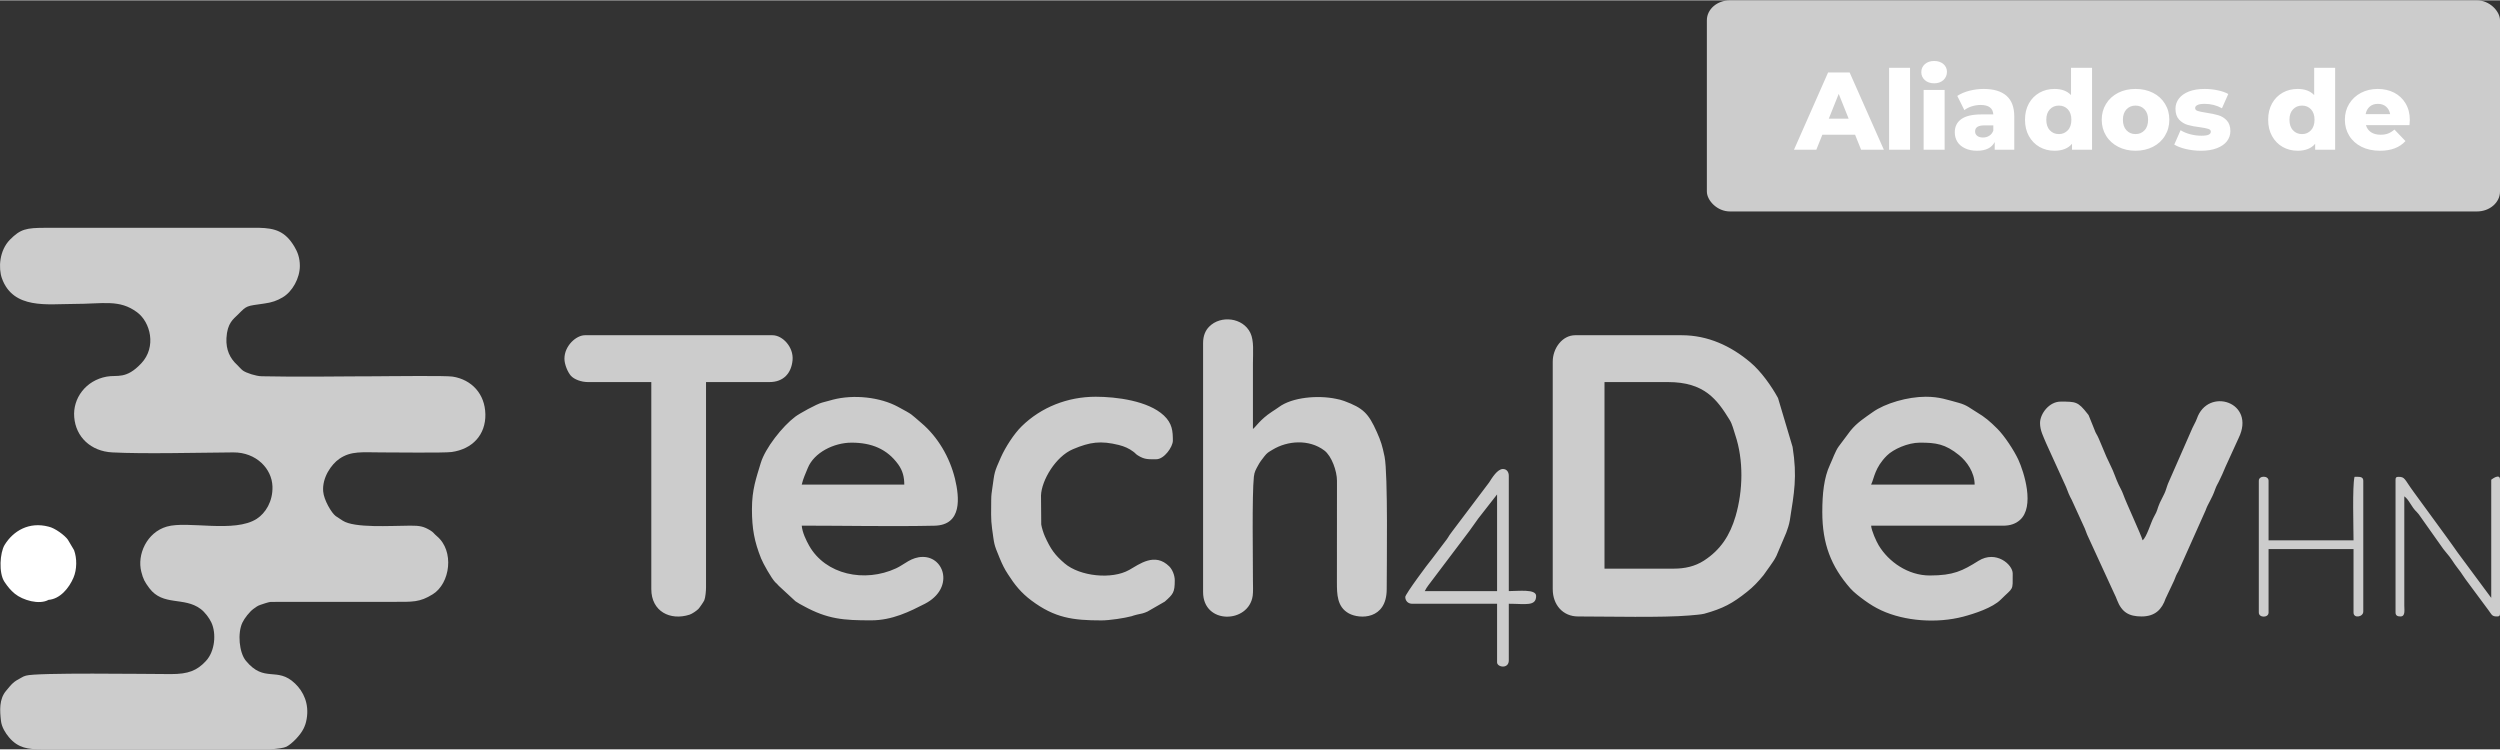
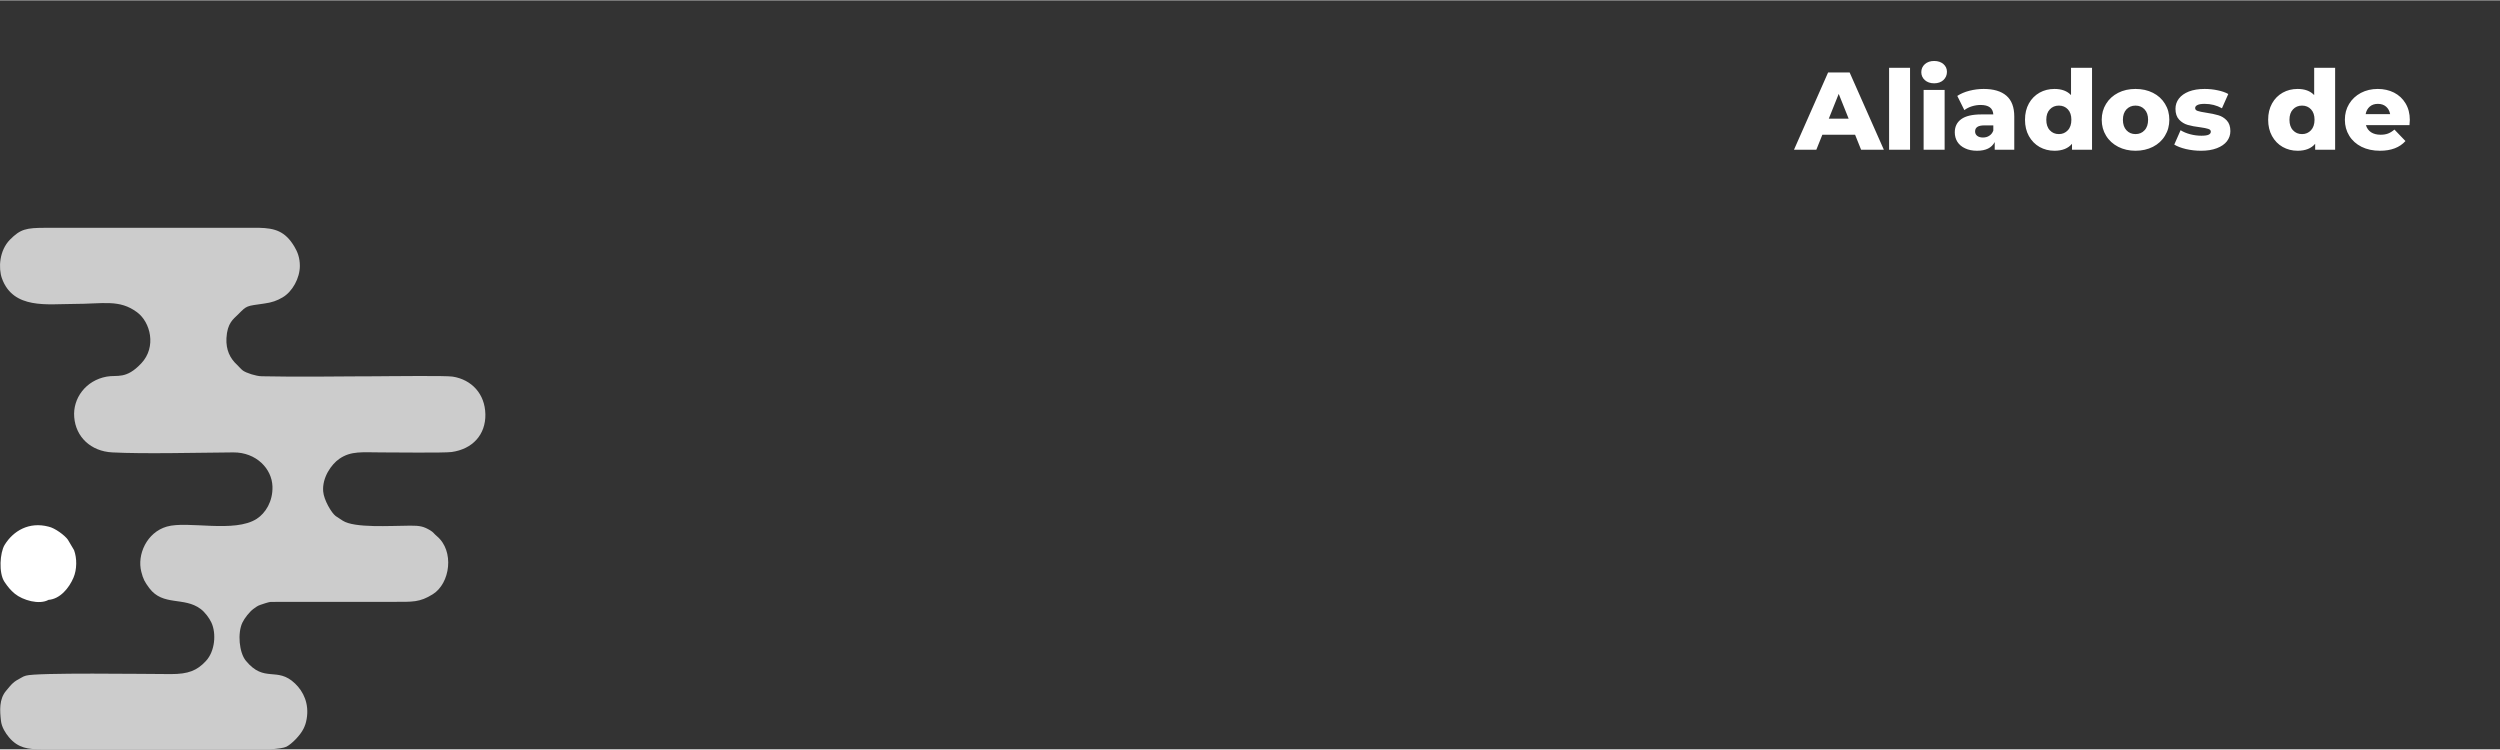
<svg xmlns="http://www.w3.org/2000/svg" xml:space="preserve" width="667px" height="200px" version="1.1" style="shape-rendering:geometricPrecision; text-rendering:geometricPrecision; image-rendering:optimizeQuality; fill-rule:evenodd; clip-rule:evenodd" viewBox="0 0 430.79 129.06">
  <rect x="0" y="0" width="430.79" height="129.06" fill="#333333" stroke="none" />
  <defs>
    <style type="text/css">
   
    .fil0 {fill:#CCCCCC}
    .fil1 {fill:white}
    .fil2 {fill:white;fill-rule:nonzero}
   
  </style>
  </defs>
  <g id="Layer_x0020_1">
-     <path class="fil0" d="M389.23 82.78l0 22.72c0,0.93 1.68,0.93 1.68,0l0 -10.94 14.64 0 0 10.94c0,1.06 1.68,0.77 1.68,-0.17l0 -22.55c0,-0.77 -0.73,-0.67 -1.51,-0.67 -0.39,1.66 -0.17,8.72 -0.17,10.94l-14.64 0 0 -10.27c0,-0.92 -1.68,-0.92 -1.68,0l0 0zm23.56 -0.17l0 22.89c0,0.55 0.4,0.67 0.84,0.67 0.86,0 0.68,-1 0.67,-1.85l0 -18.85c0.4,0.27 0.75,0.79 1,1.19 0.98,1.54 0.79,1.04 1.48,1.89l4.25 6.01c0.34,0.47 0.66,0.76 1.06,1.3 0.36,0.47 0.55,0.79 0.89,1.29 0.36,0.52 0.64,0.84 1.01,1.35 0.35,0.49 0.55,0.84 0.89,1.3l3.87 5.22c0.67,0.89 0.63,1.15 1.54,1.15 0.38,0 0.5,-0.11 0.5,-0.48l0 -23.09c0,-1.21 -1.51,0.01 -1.51,0.01l0 20.36 -5.8 -7.83c-0.67,-0.94 -1.21,-1.73 -1.89,-2.65l-5.75 -7.88c-1.54,-2.1 -1.39,-2.5 -2.55,-2.5 -0.39,0 -0.5,0.12 -0.5,0.5l0 0zm-170.64 20.2c0,0.65 0.46,1.17 1.18,1.17l14.64 0 0 10.1c0,0.85 2.02,1.19 2.02,-0.34l0 -9.76c2.85,0 4.71,0.5 4.71,-1.34 0,-1.24 -3.03,-0.84 -4.71,-0.84l0 -19.86c0,-0.68 -0.37,-1.18 -1.01,-1.18 -0.96,0 -1.89,1.55 -2.39,2.33l-6.29 8.34c-0.22,0.29 -0.32,0.41 -0.5,0.68 -0.22,0.33 -0.23,0.4 -0.46,0.72l-2.61 3.45c-0.54,0.61 -4.58,6.05 -4.58,6.53l0 0zm15.82 -17.67l0 16.66 -12.46 0c0.2,-0.37 0.38,-0.71 0.65,-1.04l7.02 -9.3c0.59,-0.77 0.97,-1.41 1.54,-2.16l3.25 -4.16 0 0zm93.56 -12.29c0,1.27 0.57,2.3 1.06,3.49l3.42 7.51c0.26,0.73 0.62,1.59 0.98,2.23l2 4.38c0.4,0.78 0.5,1.36 0.9,2.14l4.4 9.57c0.21,0.39 0.36,0.79 0.51,1.17 0.82,2.12 2.06,2.83 4.23,2.83 2.37,0 3.51,-1.26 4.14,-3.09l1.46 -3.09c0.62,-1.65 0.52,-1.06 0.9,-1.96l4.52 -10.12c0.44,-1.27 1.04,-1.87 1.68,-3.71 0.17,-0.48 0.4,-0.86 0.6,-1.25 0.43,-0.87 0.78,-1.63 1.15,-2.55l2.27 -4.97c3.05,-6.21 -5.3,-8.87 -7.2,-3.33 -0.22,0.61 -0.53,1.06 -0.76,1.59l-4.21 9.6c-0.23,0.56 -0.34,1.14 -0.63,1.73l-0.78 1.57c-0.56,1.26 -0.25,1.08 -1.05,2.49 -0.5,0.9 -1.21,3.44 -1.92,3.97 -0.2,-0.86 -2.76,-6.31 -3.34,-7.93 -0.24,-0.66 -0.46,-0.99 -0.76,-1.61 -0.54,-1.12 -0.84,-2.22 -1.4,-3.31 -0.51,-1.01 -0.99,-2.11 -1.4,-3.14 -0.21,-0.54 -0.44,-1.05 -0.65,-1.54 -0.31,-0.75 -0.49,-0.79 -0.76,-1.59l-0.97 -2.4c-0.17,-0.29 0,-0.01 -0.21,-0.29 -1.64,-2.1 -2.01,-2.09 -4.64,-2.09 -1.95,0 -3.54,2.08 -3.54,3.7l0 0zm-180.73 13.3c0,1.78 -0.09,3.2 0.15,4.89 0.4,2.76 0.24,2.52 1.31,5.08 0.47,1.13 0.81,1.83 1.43,2.78 1.17,1.83 2.27,3.2 4.05,4.53 4.01,2.99 7.11,3.42 12.07,3.42 1.37,0 3.94,-0.39 5.17,-0.72 0.41,-0.11 0.42,-0.17 0.91,-0.27 0.85,-0.17 1.16,-0.23 1.83,-0.53l2.99 -1.72c1.44,-1.28 1.72,-1.57 1.72,-3.66 0,-0.93 -0.45,-1.91 -0.95,-2.41 -2.49,-2.46 -5.14,-0.38 -6.9,0.61 -3.01,1.7 -8.51,1.1 -11.11,-1.11 -1.73,-1.47 -2.45,-2.52 -3.42,-4.67 -0.22,-0.49 -0.55,-1.5 -0.63,-2.05l-0.04 -5.01c0.1,-2.6 2.52,-6.7 5.5,-7.96 2.97,-1.26 4.79,-1.49 7.9,-0.73 1,0.25 1.79,0.61 2.53,1.17 0.36,0.26 0.35,0.37 0.73,0.61 1.2,0.77 1.88,0.68 3.2,0.68 1.38,0 2.86,-2.15 2.86,-3.2 0,-1.66 -0.1,-2.97 -1.55,-4.34 -2.71,-2.54 -8.19,-3.23 -11.75,-3.23 -4.85,0 -9.4,1.81 -12.75,5.09 -1.35,1.32 -2.81,3.62 -3.58,5.34 -1.2,2.7 -1.08,2.53 -1.47,5.25 -0.12,0.8 -0.2,1.26 -0.2,2.16l0 0zm-73.54 -24.4c0,1.01 0.58,2.34 1.1,2.93 0.56,0.64 1.8,1.1 2.94,1.1l10.93 0 0 35.68c0,3.85 3.27,5.48 6.6,4.4 0.46,-0.15 1.21,-0.68 1.52,-0.99 0.19,-0.19 0.92,-1.25 1.02,-1.51 0.19,-0.49 0.29,-1.58 0.29,-2.24l0 -35.34 10.94 0c2.41,0 3.76,-1.52 3.97,-3.77 0.21,-2.21 -1.68,-4.3 -3.47,-4.3l-32.31 0c-1.5,0 -3.53,1.82 -3.53,4.04l0 0zm216.75 26.42c0,5.48 1.5,9.36 4.83,13.16 0.64,0.72 1.66,1.49 2.47,2.08 0.95,0.68 1.74,1.18 2.85,1.7 4.08,1.9 9.64,2.27 14.11,1.1 1.98,-0.52 5.1,-1.55 6.49,-2.94 2.23,-2.23 2.06,-1.39 2.06,-4.5 0,-1.57 -2.9,-4.05 -5.89,-2.19 -2.78,1.74 -4.32,2.53 -8.41,2.53 -3.74,0 -7.09,-2.36 -8.79,-5.19 -0.41,-0.69 -1.23,-2.47 -1.31,-3.4l22.72 0.01c1.29,0 2.2,-0.35 2.91,-0.97 2.62,-2.29 0.73,-8.26 -0.27,-10.43 -0.75,-1.6 -2.38,-4.09 -3.61,-5.31 -1.3,-1.29 -2.09,-1.98 -3.65,-2.91 -1,-0.59 -1.57,-1.16 -3,-1.55 -2.02,-0.54 -3.33,-1.05 -5.68,-1.05 -3.14,0 -7,1.13 -9.13,2.64 -1.37,0.98 -2.69,1.79 -3.85,3.22l-2.02 2.7c-0.58,0.78 -1.06,2.22 -1.52,3.19 -1.02,2.19 -1.31,4.94 -1.31,8.11l0 0zm16.82 -11.95c2.75,0 4.35,0.21 6.76,2.16 1.3,1.05 2.67,2.96 2.67,5.07l-17.84 0c0.56,-1.17 0.62,-2.91 2.73,-5.01 1.08,-1.07 3.57,-2.22 5.68,-2.22l0 0zm-201.26 11.44c0,3.41 0.42,5.61 1.58,8.52 0.37,0.91 1.77,3.41 2.45,4.11 0.31,0.31 0.22,0.16 0.58,0.59l2.89 2.67c0.53,0.37 0.82,0.5 1.38,0.81 4.17,2.29 6.91,2.48 11.65,2.48 3.68,0 6.71,-1.55 9.26,-2.85 5.06,-2.61 3.46,-8.08 -0.34,-8.08 -1.99,0 -3.17,1.3 -4.6,1.96 -5.43,2.52 -12.17,1.11 -15,-3.91 -0.5,-0.89 -1.17,-2.26 -1.27,-3.44 7.12,0 15.92,0.17 22.89,0.01 4.78,-0.11 4.29,-4.87 3.52,-8.08 -0.9,-3.69 -2.94,-7.22 -5.83,-9.65 -1.89,-1.59 -1.25,-1.28 -3.98,-2.75 -3.08,-1.68 -7.64,-2.17 -11.22,-1.24 -0.63,0.16 -1.19,0.34 -1.85,0.5 -0.95,0.24 -3.96,1.91 -4.64,2.43 -2.21,1.66 -5.19,5.42 -5.96,8.01 -0.76,2.55 -1.51,4.52 -1.51,7.91l0 0zm17.16 -11.44c3.45,0 6.12,1.09 8.04,3.74 0.8,1.11 1.05,2.22 1.05,3.49l-17.67 0c0.25,-1.07 0.65,-1.88 1.03,-2.83 1.08,-2.71 4.54,-4.4 7.55,-4.4l0 0zm60.58 -17.17l0 42.92c0,5.64 7.87,5.44 8.55,0.63 0.1,-0.72 0.04,-1.88 0.04,-2.65 0,-3.32 -0.17,-14.79 0.16,-17.85 0.1,-0.91 0.35,-1.24 0.73,-1.96 0.32,-0.6 0.62,-0.97 1.03,-1.5 0.53,-0.69 0.74,-0.77 1.47,-1.21 2.55,-1.55 6.26,-1.85 8.9,0.13 1.29,0.97 2.19,3.58 2.19,5.22l-0.01 17.5c0,2.02 0.01,4.24 2.05,5.36 1.86,1.03 6.53,1.11 6.53,-4.18 0,-3.69 0.24,-19.87 -0.37,-22.84 -0.39,-1.87 -0.62,-2.64 -1.33,-4.23 -1.44,-3.23 -2.35,-4.13 -5.6,-5.34 -0.54,-0.2 -0.93,-0.29 -1.46,-0.39 -3.05,-0.64 -7.5,-0.29 -9.82,1.43 -0.45,0.33 -0.74,0.5 -1.21,0.81 -2.06,1.36 -2.81,2.66 -3.26,2.96 0,-3.75 0,-7.51 0,-11.27 0,-1.91 0.21,-3.93 -0.44,-5.28 -1.28,-2.67 -5.14,-3.08 -7.1,-1.08 -0.65,0.65 -1.05,1.58 -1.05,2.82l0 0zm60.25 3.2l0 39.21c0,2.71 1.75,4.71 4.37,4.71 5.08,0 14.6,0.23 19.18,-0.17 0.65,-0.06 2.05,-0.16 2.56,-0.3 3.25,-0.9 4.88,-1.79 7.35,-3.76 1.12,-0.88 1.94,-1.76 2.85,-2.87l1.12 -1.57c0.48,-0.72 0.71,-0.96 1.11,-1.76l1.7 -4.01c0.23,-0.62 0.49,-1.38 0.61,-2.1 0.75,-4.78 1.3,-7.5 0.48,-12.67l-2.51 -8.43c-1.15,-2.1 -2.94,-4.62 -4.78,-6.16 -3.35,-2.82 -7.3,-4.66 -11.83,-4.66l-18.34 0c-2.22,0 -3.87,2.25 -3.87,4.54l0 0zm20.87 35.68l-11.95 0 0 -32.15 10.94 0c6.28,0 8.46,3 10.63,6.53 0.47,0.76 0.67,1.73 0.96,2.58 1.46,4.34 1.34,9.61 0.06,13.99 -0.96,3.27 -2.54,5.78 -5.46,7.67 -1.55,1 -3.32,1.38 -5.18,1.38l0 0z" />
    <path class="fil1" d="M8.36 103.31c1.98,-0.15 3.53,-2.01 4.3,-3.82 0.61,-1.41 0.62,-3.35 0.1,-4.75l-1.06 -1.79c-0.51,-0.74 -2.23,-2.03 -3.34,-2.26 -3.34,-0.88 -6.07,0.71 -7.57,3.16 -0.8,1.32 -1.04,4.82 -0.03,6.34 0.55,0.83 1.05,1.45 1.8,2.07 1.38,1.12 4.21,1.94 5.8,1.05l0 0z" />
    <path class="fil0" d="M65.7 64.78c-6.43,0 -14.33,0.15 -20.62,0 -0.98,-0.02 -2.65,-0.57 -3.22,-0.98 -0.34,-0.25 -0.68,-0.68 -1.02,-1 -1.21,-1.12 -1.92,-2.56 -1.82,-4.59 0.14,-2.62 1.21,-3.29 1.99,-4.07 1.57,-1.57 1.35,-1.44 4.52,-1.89 1.33,-0.18 2.19,-0.49 3.15,-1.05 1.71,-0.99 2.99,-3.33 2.99,-5.44 0,-1.37 -0.39,-2.4 -0.93,-3.3 -1.6,-2.7 -3.4,-3.19 -6.05,-3.26l-36.79 0c-3.41,0 -4.37,0.21 -6.19,2.05 -1.82,1.85 -2.02,4.88 -1.37,6.68 1.94,5.36 7.91,4.39 12.27,4.39 5.23,0 7.94,-0.85 11.02,1.44 2.29,1.7 3.38,5.96 0.72,8.79 -2.64,2.81 -4.13,1.96 -5.95,2.29 -3.63,0.65 -5.88,3.75 -5.61,6.99 0.27,3.43 2.88,5.88 6.55,6.07 5.56,0.29 14.64,0.04 20.87,0 3.94,-0.02 6.65,2.81 6.74,5.88 0.08,2.59 -1.22,4.6 -2.7,5.56 -3.83,2.49 -11.89,0.31 -15.49,1.34 -3.49,1 -5.17,4.86 -4.41,7.79 0.32,1.27 0.59,1.76 1.38,2.82 2.36,3.15 6,1.44 8.86,3.6 0.7,0.53 1.47,1.52 1.85,2.36 0.84,1.83 0.64,4.89 -0.98,6.62 -1.49,1.6 -2.98,2.24 -6.02,2.23 -4.46,-0.01 -23.21,-0.29 -24.97,0.27 -0.49,0.16 -0.3,0.09 -0.71,0.3 -1.52,0.79 -1.69,1.09 -2.72,2.32 -1.2,1.44 -1.08,3.38 -0.87,5.18 0.12,1.08 0.79,2.12 1.38,2.82 1.59,1.9 3.37,2.06 5.47,2.07l0.76 0 0.12 0 25.08 0 13.59 0c1.33,-0.09 2.34,-0.23 2.79,-0.45 0.94,-0.48 2.39,-1.97 2.95,-3.11 0.27,-0.56 0.4,-0.94 0.53,-1.65 0.47,-2.66 -0.57,-4.76 -1.98,-6.11 -3.12,-3.02 -5.29,-0.03 -8.5,-3.95 -1.15,-1.4 -1.45,-4.75 -0.59,-6.56 0.37,-0.77 1.21,-1.84 1.87,-2.34 0.46,-0.34 0.74,-0.56 1.28,-0.74 0.44,-0.15 1.29,-0.44 1.7,-0.49l21.02 -0.01c3.52,0 4.65,0.11 6.94,-1.31 2.99,-1.86 3.78,-7.45 0.69,-10.02 -0.51,-0.42 -0.57,-0.67 -1.18,-1.02 -1.1,-0.64 -1.72,-0.79 -3.42,-0.78 -3.49,0.02 -9.56,0.44 -11.6,-0.85l-1.22 -0.8c-0.73,-0.54 -2.04,-2.77 -2.16,-4.25 -0.19,-2.41 1.42,-4.67 2.79,-5.62 2.04,-1.4 3.99,-1.1 7.22,-1.1 2.03,0 10.87,0.11 12.14,-0.07 3.61,-0.51 5.86,-3 5.8,-6.49 -0.06,-3.51 -2.35,-5.98 -5.63,-6.5 -1.14,-0.19 -10.38,-0.07 -12.31,-0.07l0 0.01z" />
-     <rect class="fil0" x="294.12" width="136.67" height="36.38" rx="3.97" ry="3.43" />
-     <path class="fil2" d="M319.66 23.16l-5.64 0 -1.04 2.59 -3.85 0 5.88 -13.32 3.71 0 5.9 13.32 -3.92 0 -1.04 -2.59zm-1.11 -2.77l-1.71 -4.27 -1.71 4.27 3.42 0zm6.97 -8.76l3.61 0 0 14.12 -3.61 0 0 -14.12zm5.95 3.81l3.62 0 0 10.31 -3.62 0 0 -10.31zm1.81 -1.14c-0.66,0 -1.19,-0.19 -1.6,-0.55 -0.41,-0.37 -0.61,-0.83 -0.61,-1.37 0,-0.55 0.2,-1.01 0.61,-1.38 0.41,-0.36 0.94,-0.55 1.6,-0.55 0.66,0 1.19,0.18 1.6,0.53 0.4,0.35 0.61,0.79 0.61,1.34 0,0.57 -0.21,1.04 -0.61,1.42 -0.41,0.37 -0.94,0.56 -1.6,0.56zm8.54 0.97c1.71,0 3.02,0.39 3.92,1.17 0.9,0.78 1.35,1.97 1.35,3.58l0 5.73 -3.37 0 0 -1.33c-0.52,1 -1.53,1.5 -3.04,1.5 -0.8,0 -1.49,-0.14 -2.07,-0.42 -0.59,-0.27 -1.03,-0.65 -1.33,-1.13 -0.29,-0.47 -0.44,-1.02 -0.44,-1.63 0,-0.97 0.37,-1.73 1.12,-2.27 0.75,-0.54 1.9,-0.81 3.46,-0.81l2.06 0c-0.07,-1.09 -0.8,-1.63 -2.19,-1.63 -0.5,0 -1,0.08 -1.5,0.23 -0.51,0.16 -0.94,0.38 -1.3,0.66l-1.22 -2.45c0.58,-0.38 1.27,-0.68 2.09,-0.89 0.82,-0.21 1.64,-0.31 2.46,-0.31zm-0.13 8.37c0.42,0 0.79,-0.1 1.1,-0.31 0.32,-0.2 0.55,-0.5 0.69,-0.89l0 -0.89 -1.56 0c-1.06,0 -1.58,0.35 -1.58,1.04 0,0.32 0.12,0.57 0.36,0.76 0.24,0.19 0.57,0.29 0.99,0.29zm18.8 -12.01l0 14.12 -3.45 0 0 -1.03c-0.67,0.8 -1.68,1.2 -3.02,1.2 -0.94,0 -1.8,-0.22 -2.57,-0.65 -0.77,-0.44 -1.39,-1.07 -1.84,-1.88 -0.45,-0.81 -0.67,-1.75 -0.67,-2.81 0,-1.07 0.22,-2 0.67,-2.81 0.45,-0.81 1.07,-1.42 1.84,-1.86 0.77,-0.43 1.63,-0.64 2.57,-0.64 1.23,0 2.18,0.35 2.85,1.06l0 -4.7 3.62 0zm-5.71 11.42c0.62,0 1.13,-0.22 1.54,-0.66 0.41,-0.43 0.61,-1.04 0.61,-1.81 0,-0.76 -0.2,-1.36 -0.6,-1.79 -0.4,-0.43 -0.92,-0.65 -1.55,-0.65 -0.64,0 -1.16,0.22 -1.56,0.65 -0.41,0.43 -0.61,1.03 -0.61,1.79 0,0.77 0.2,1.38 0.61,1.81 0.4,0.44 0.92,0.66 1.56,0.66zm13.2 2.87c-1.1,0 -2.1,-0.23 -2.98,-0.68 -0.89,-0.46 -1.59,-1.09 -2.09,-1.91 -0.5,-0.81 -0.75,-1.73 -0.75,-2.75 0,-1.02 0.25,-1.93 0.75,-2.74 0.5,-0.82 1.2,-1.45 2.08,-1.9 0.88,-0.45 1.88,-0.67 2.99,-0.67 1.12,0 2.12,0.22 3.01,0.67 0.89,0.45 1.58,1.08 2.07,1.89 0.5,0.8 0.75,1.72 0.75,2.75 0,1.02 -0.25,1.94 -0.75,2.75 -0.49,0.82 -1.18,1.45 -2.07,1.91 -0.89,0.45 -1.89,0.68 -3.01,0.68zm0 -2.87c0.64,0 1.16,-0.22 1.56,-0.66 0.41,-0.43 0.61,-1.04 0.61,-1.81 0,-0.76 -0.2,-1.36 -0.61,-1.79 -0.4,-0.43 -0.92,-0.65 -1.56,-0.65 -0.63,0 -1.15,0.22 -1.56,0.65 -0.4,0.43 -0.61,1.03 -0.61,1.79 0,0.77 0.21,1.38 0.61,1.81 0.41,0.44 0.93,0.66 1.56,0.66zm11.25 2.87c-0.86,0 -1.71,-0.1 -2.55,-0.29 -0.84,-0.2 -1.51,-0.46 -2.02,-0.77l1.09 -2.48c0.47,0.3 1.02,0.53 1.67,0.7 0.65,0.17 1.29,0.25 1.92,0.25 0.59,0 1,-0.06 1.25,-0.18 0.25,-0.12 0.37,-0.29 0.37,-0.52 0,-0.23 -0.15,-0.39 -0.45,-0.48 -0.3,-0.1 -0.77,-0.19 -1.41,-0.28 -0.83,-0.1 -1.53,-0.23 -2.11,-0.4 -0.57,-0.16 -1.07,-0.47 -1.49,-0.91 -0.42,-0.45 -0.63,-1.07 -0.63,-1.87 0,-0.66 0.2,-1.24 0.59,-1.76 0.39,-0.51 0.97,-0.92 1.72,-1.22 0.76,-0.29 1.66,-0.44 2.71,-0.44 0.75,0 1.5,0.07 2.23,0.23 0.74,0.15 1.35,0.36 1.85,0.64l-1.09 2.46c-0.91,-0.51 -1.9,-0.76 -2.97,-0.76 -0.57,0 -0.99,0.06 -1.25,0.2 -0.27,0.13 -0.4,0.3 -0.4,0.52 0,0.24 0.14,0.41 0.44,0.5 0.29,0.1 0.77,0.2 1.44,0.3 0.85,0.13 1.56,0.27 2.11,0.44 0.56,0.16 1.05,0.46 1.46,0.9 0.41,0.44 0.62,1.05 0.62,1.84 0,0.64 -0.2,1.22 -0.59,1.74 -0.4,0.51 -0.98,0.91 -1.74,1.2 -0.77,0.3 -1.69,0.44 -2.77,0.44zm23.15 -14.29l0 14.12 -3.44 0 0 -1.03c-0.67,0.8 -1.68,1.2 -3.02,1.2 -0.94,0 -1.8,-0.22 -2.57,-0.65 -0.78,-0.44 -1.39,-1.07 -1.84,-1.88 -0.45,-0.81 -0.67,-1.75 -0.67,-2.81 0,-1.07 0.22,-2 0.67,-2.81 0.45,-0.81 1.06,-1.42 1.84,-1.86 0.77,-0.43 1.63,-0.64 2.57,-0.64 1.23,0 2.18,0.35 2.85,1.06l0 -4.7 3.61 0zm-5.7 11.42c0.62,0 1.13,-0.22 1.54,-0.66 0.4,-0.43 0.61,-1.04 0.61,-1.81 0,-0.76 -0.2,-1.36 -0.6,-1.79 -0.4,-0.43 -0.92,-0.65 -1.55,-0.65 -0.64,0 -1.16,0.22 -1.56,0.65 -0.41,0.43 -0.61,1.03 -0.61,1.79 0,0.77 0.2,1.38 0.61,1.81 0.4,0.44 0.92,0.66 1.56,0.66zm18.57 -2.44c0,0.03 -0.02,0.33 -0.06,0.9l-7.5 0c0.15,0.53 0.45,0.94 0.89,1.23 0.44,0.28 0.98,0.42 1.64,0.42 0.5,0 0.93,-0.07 1.29,-0.21 0.36,-0.14 0.72,-0.36 1.09,-0.68l1.9 1.98c-1,1.11 -2.46,1.67 -4.39,1.67 -1.21,0 -2.27,-0.23 -3.18,-0.68 -0.91,-0.46 -1.62,-1.09 -2.12,-1.91 -0.5,-0.81 -0.75,-1.73 -0.75,-2.75 0,-1.02 0.24,-1.93 0.73,-2.73 0.49,-0.81 1.17,-1.44 2.03,-1.9 0.86,-0.45 1.83,-0.68 2.91,-0.68 1.03,0 1.96,0.21 2.8,0.63 0.83,0.43 1.5,1.04 1.98,1.85 0.49,0.81 0.74,1.76 0.74,2.86zm-5.5 -2.77c-0.56,0 -1.03,0.15 -1.4,0.47 -0.37,0.32 -0.61,0.75 -0.71,1.3l4.22 0c-0.1,-0.55 -0.34,-0.98 -0.71,-1.3 -0.38,-0.32 -0.84,-0.47 -1.4,-0.47z" />
+     <path class="fil2" d="M319.66 23.16l-5.64 0 -1.04 2.59 -3.85 0 5.88 -13.32 3.71 0 5.9 13.32 -3.92 0 -1.04 -2.59zm-1.11 -2.77l-1.71 -4.27 -1.71 4.27 3.42 0zm6.97 -8.76l3.61 0 0 14.12 -3.61 0 0 -14.12zm5.95 3.81l3.62 0 0 10.31 -3.62 0 0 -10.31zm1.81 -1.14c-0.66,0 -1.19,-0.19 -1.6,-0.55 -0.41,-0.37 -0.61,-0.83 -0.61,-1.37 0,-0.55 0.2,-1.01 0.61,-1.38 0.41,-0.36 0.94,-0.55 1.6,-0.55 0.66,0 1.19,0.18 1.6,0.53 0.4,0.35 0.61,0.79 0.61,1.34 0,0.57 -0.21,1.04 -0.61,1.42 -0.41,0.37 -0.94,0.56 -1.6,0.56m8.54 0.97c1.71,0 3.02,0.39 3.92,1.17 0.9,0.78 1.35,1.97 1.35,3.58l0 5.73 -3.37 0 0 -1.33c-0.52,1 -1.53,1.5 -3.04,1.5 -0.8,0 -1.49,-0.14 -2.07,-0.42 -0.59,-0.27 -1.03,-0.65 -1.33,-1.13 -0.29,-0.47 -0.44,-1.02 -0.44,-1.63 0,-0.97 0.37,-1.73 1.12,-2.27 0.75,-0.54 1.9,-0.81 3.46,-0.81l2.06 0c-0.07,-1.09 -0.8,-1.63 -2.19,-1.63 -0.5,0 -1,0.08 -1.5,0.23 -0.51,0.16 -0.94,0.38 -1.3,0.66l-1.22 -2.45c0.58,-0.38 1.27,-0.68 2.09,-0.89 0.82,-0.21 1.64,-0.31 2.46,-0.31zm-0.13 8.37c0.42,0 0.79,-0.1 1.1,-0.31 0.32,-0.2 0.55,-0.5 0.69,-0.89l0 -0.89 -1.56 0c-1.06,0 -1.58,0.35 -1.58,1.04 0,0.32 0.12,0.57 0.36,0.76 0.24,0.19 0.57,0.29 0.99,0.29zm18.8 -12.01l0 14.12 -3.45 0 0 -1.03c-0.67,0.8 -1.68,1.2 -3.02,1.2 -0.94,0 -1.8,-0.22 -2.57,-0.65 -0.77,-0.44 -1.39,-1.07 -1.84,-1.88 -0.45,-0.81 -0.67,-1.75 -0.67,-2.81 0,-1.07 0.22,-2 0.67,-2.81 0.45,-0.81 1.07,-1.42 1.84,-1.86 0.77,-0.43 1.63,-0.64 2.57,-0.64 1.23,0 2.18,0.35 2.85,1.06l0 -4.7 3.62 0zm-5.71 11.42c0.62,0 1.13,-0.22 1.54,-0.66 0.41,-0.43 0.61,-1.04 0.61,-1.81 0,-0.76 -0.2,-1.36 -0.6,-1.79 -0.4,-0.43 -0.92,-0.65 -1.55,-0.65 -0.64,0 -1.16,0.22 -1.56,0.65 -0.41,0.43 -0.61,1.03 -0.61,1.79 0,0.77 0.2,1.38 0.61,1.81 0.4,0.44 0.92,0.66 1.56,0.66zm13.2 2.87c-1.1,0 -2.1,-0.23 -2.98,-0.68 -0.89,-0.46 -1.59,-1.09 -2.09,-1.91 -0.5,-0.81 -0.75,-1.73 -0.75,-2.75 0,-1.02 0.25,-1.93 0.75,-2.74 0.5,-0.82 1.2,-1.45 2.08,-1.9 0.88,-0.45 1.88,-0.67 2.99,-0.67 1.12,0 2.12,0.22 3.01,0.67 0.89,0.45 1.58,1.08 2.07,1.89 0.5,0.8 0.75,1.72 0.75,2.75 0,1.02 -0.25,1.94 -0.75,2.75 -0.49,0.82 -1.18,1.45 -2.07,1.91 -0.89,0.45 -1.89,0.68 -3.01,0.68zm0 -2.87c0.64,0 1.16,-0.22 1.56,-0.66 0.41,-0.43 0.61,-1.04 0.61,-1.81 0,-0.76 -0.2,-1.36 -0.61,-1.79 -0.4,-0.43 -0.92,-0.65 -1.56,-0.65 -0.63,0 -1.15,0.22 -1.56,0.65 -0.4,0.43 -0.61,1.03 -0.61,1.79 0,0.77 0.21,1.38 0.61,1.81 0.41,0.44 0.93,0.66 1.56,0.66zm11.25 2.87c-0.86,0 -1.71,-0.1 -2.55,-0.29 -0.84,-0.2 -1.51,-0.46 -2.02,-0.77l1.09 -2.48c0.47,0.3 1.02,0.53 1.67,0.7 0.65,0.17 1.29,0.25 1.92,0.25 0.59,0 1,-0.06 1.25,-0.18 0.25,-0.12 0.37,-0.29 0.37,-0.52 0,-0.23 -0.15,-0.39 -0.45,-0.48 -0.3,-0.1 -0.77,-0.19 -1.41,-0.28 -0.83,-0.1 -1.53,-0.23 -2.11,-0.4 -0.57,-0.16 -1.07,-0.47 -1.49,-0.91 -0.42,-0.45 -0.63,-1.07 -0.63,-1.87 0,-0.66 0.2,-1.24 0.59,-1.76 0.39,-0.51 0.97,-0.92 1.72,-1.22 0.76,-0.29 1.66,-0.44 2.71,-0.44 0.75,0 1.5,0.07 2.23,0.23 0.74,0.15 1.35,0.36 1.85,0.64l-1.09 2.46c-0.91,-0.51 -1.9,-0.76 -2.97,-0.76 -0.57,0 -0.99,0.06 -1.25,0.2 -0.27,0.13 -0.4,0.3 -0.4,0.52 0,0.24 0.14,0.41 0.44,0.5 0.29,0.1 0.77,0.2 1.44,0.3 0.85,0.13 1.56,0.27 2.11,0.44 0.56,0.16 1.05,0.46 1.46,0.9 0.41,0.44 0.62,1.05 0.62,1.84 0,0.64 -0.2,1.22 -0.59,1.74 -0.4,0.51 -0.98,0.91 -1.74,1.2 -0.77,0.3 -1.69,0.44 -2.77,0.44zm23.15 -14.29l0 14.12 -3.44 0 0 -1.03c-0.67,0.8 -1.68,1.2 -3.02,1.2 -0.94,0 -1.8,-0.22 -2.57,-0.65 -0.78,-0.44 -1.39,-1.07 -1.84,-1.88 -0.45,-0.81 -0.67,-1.75 -0.67,-2.81 0,-1.07 0.22,-2 0.67,-2.81 0.45,-0.81 1.06,-1.42 1.84,-1.86 0.77,-0.43 1.63,-0.64 2.57,-0.64 1.23,0 2.18,0.35 2.85,1.06l0 -4.7 3.61 0zm-5.7 11.42c0.62,0 1.13,-0.22 1.54,-0.66 0.4,-0.43 0.61,-1.04 0.61,-1.81 0,-0.76 -0.2,-1.36 -0.6,-1.79 -0.4,-0.43 -0.92,-0.65 -1.55,-0.65 -0.64,0 -1.16,0.22 -1.56,0.65 -0.41,0.43 -0.61,1.03 -0.61,1.79 0,0.77 0.2,1.38 0.61,1.81 0.4,0.44 0.92,0.66 1.56,0.66zm18.57 -2.44c0,0.03 -0.02,0.33 -0.06,0.9l-7.5 0c0.15,0.53 0.45,0.94 0.89,1.23 0.44,0.28 0.98,0.42 1.64,0.42 0.5,0 0.93,-0.07 1.29,-0.21 0.36,-0.14 0.72,-0.36 1.09,-0.68l1.9 1.98c-1,1.11 -2.46,1.67 -4.39,1.67 -1.21,0 -2.27,-0.23 -3.18,-0.68 -0.91,-0.46 -1.62,-1.09 -2.12,-1.91 -0.5,-0.81 -0.75,-1.73 -0.75,-2.75 0,-1.02 0.24,-1.93 0.73,-2.73 0.49,-0.81 1.17,-1.44 2.03,-1.9 0.86,-0.45 1.83,-0.68 2.91,-0.68 1.03,0 1.96,0.21 2.8,0.63 0.83,0.43 1.5,1.04 1.98,1.85 0.49,0.81 0.74,1.76 0.74,2.86zm-5.5 -2.77c-0.56,0 -1.03,0.15 -1.4,0.47 -0.37,0.32 -0.61,0.75 -0.71,1.3l4.22 0c-0.1,-0.55 -0.34,-0.98 -0.71,-1.3 -0.38,-0.32 -0.84,-0.47 -1.4,-0.47z" />
  </g>
</svg>